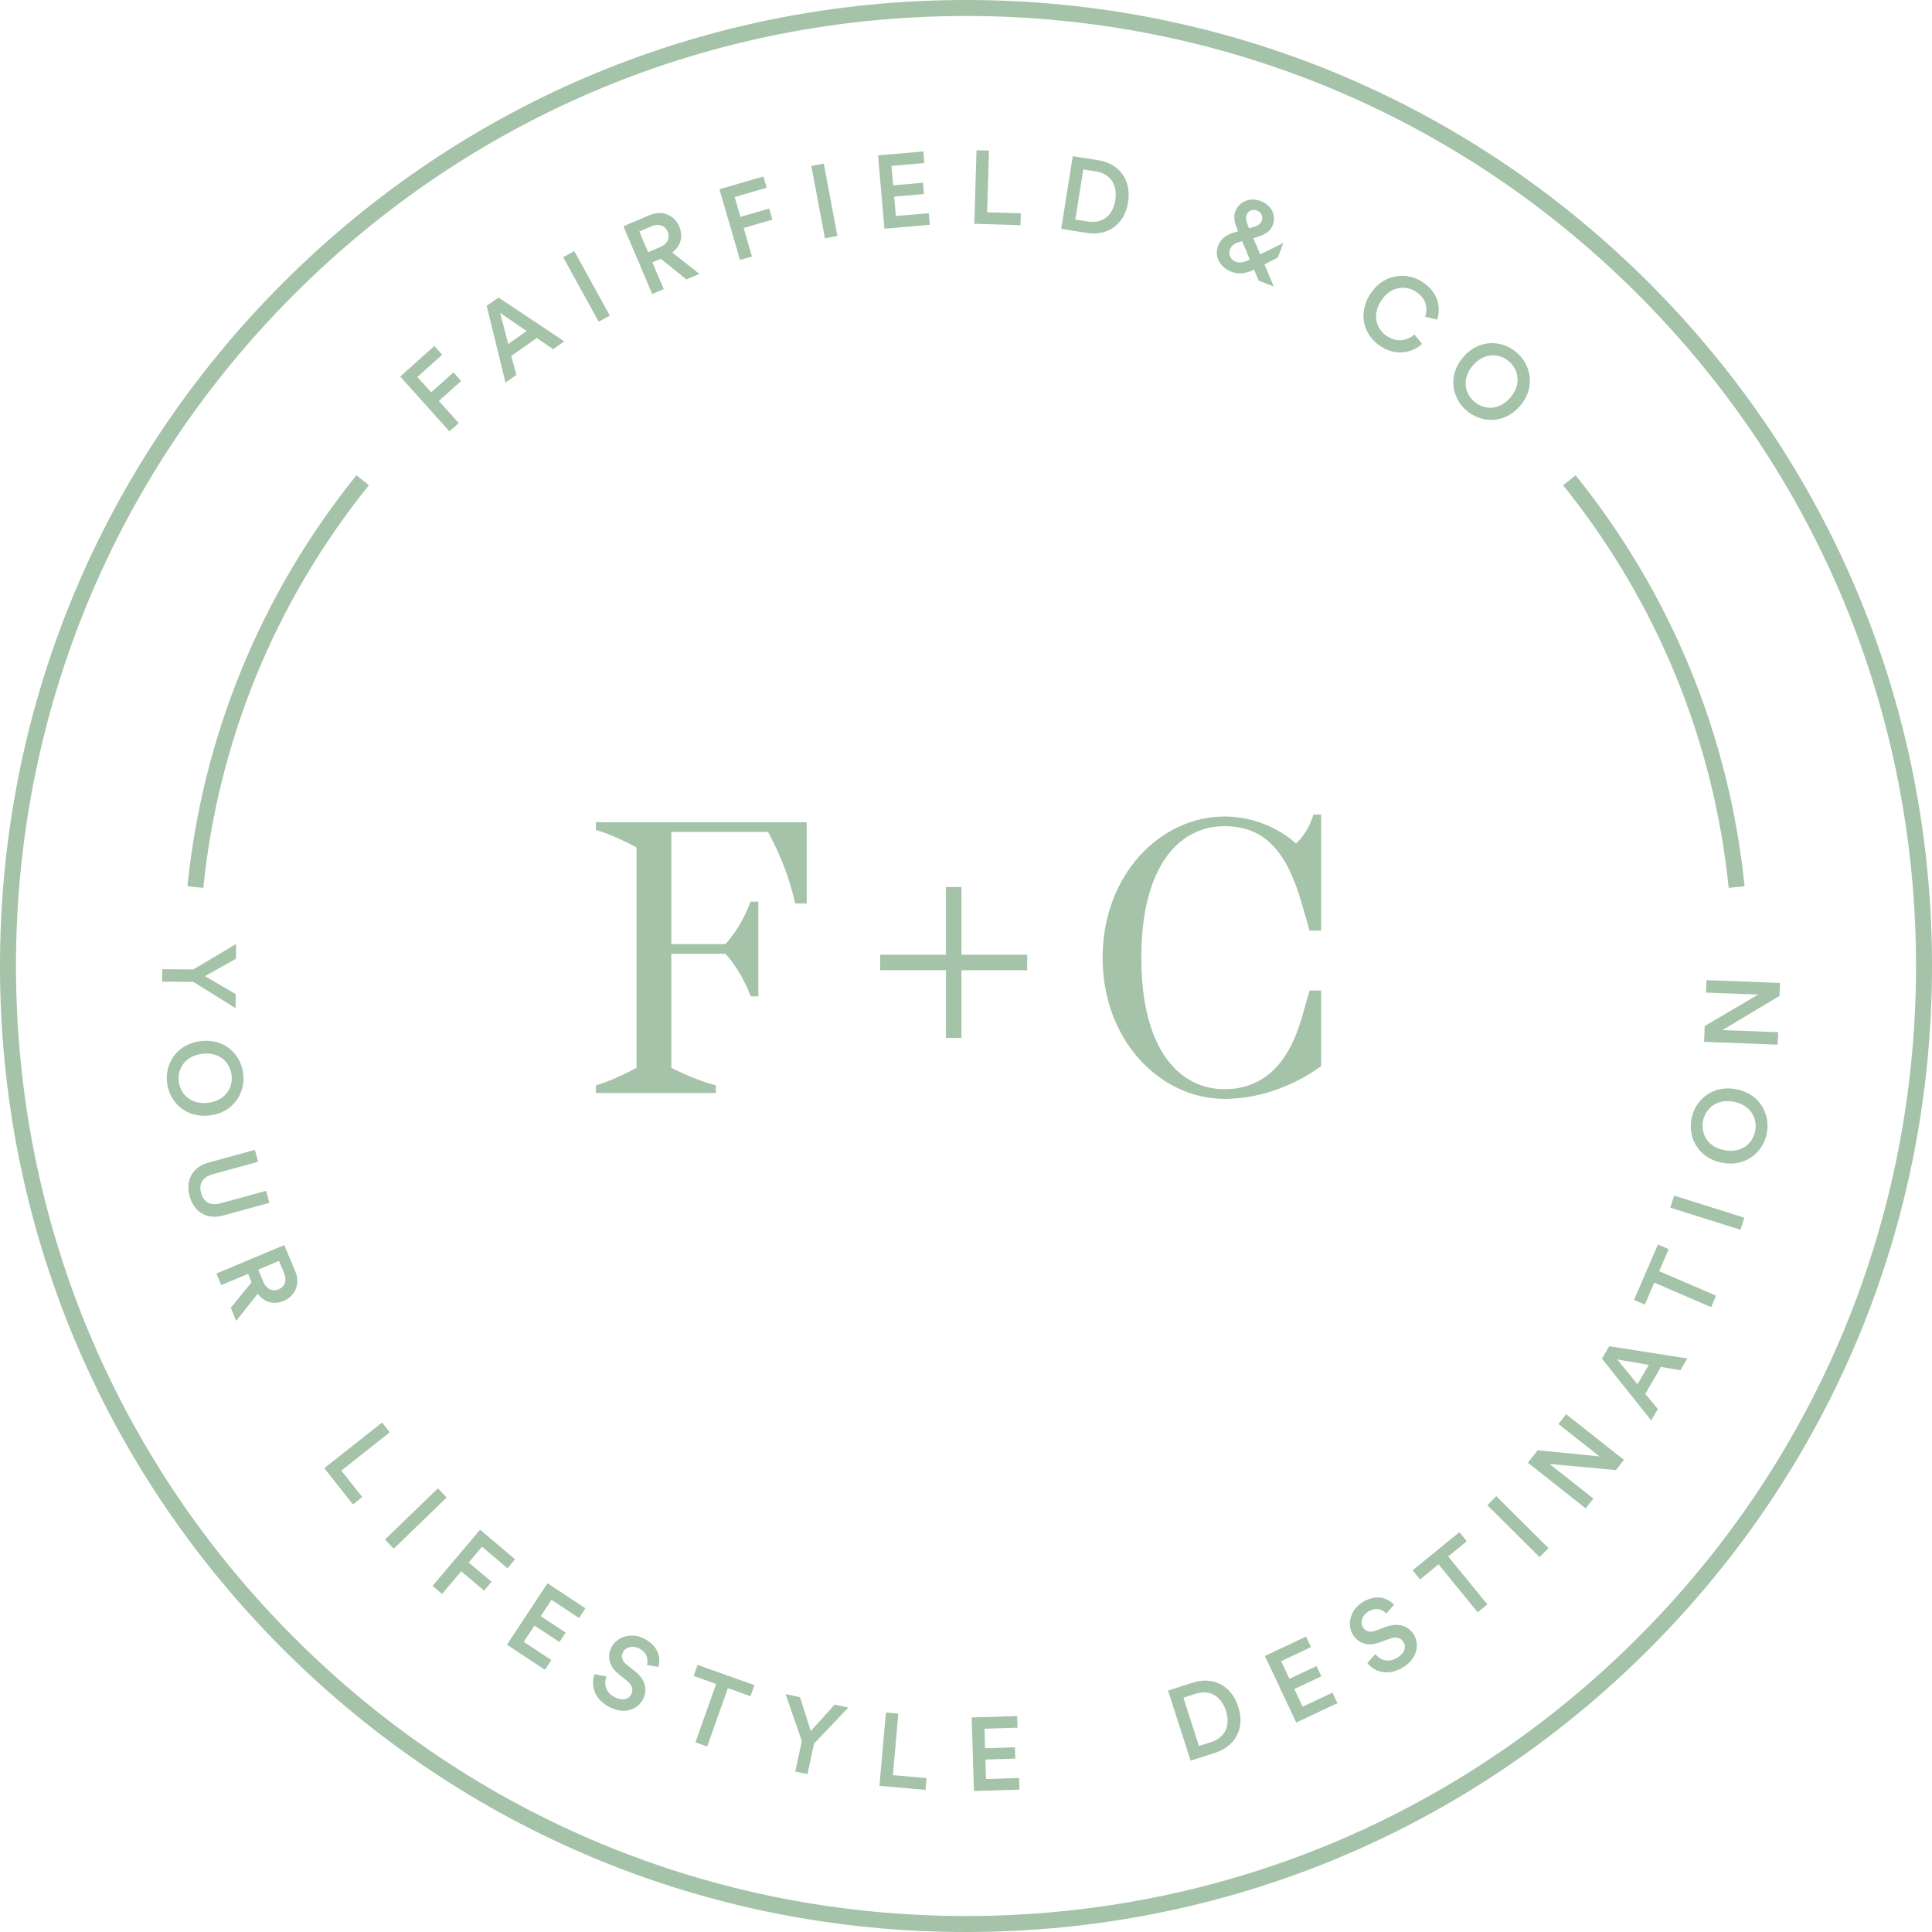
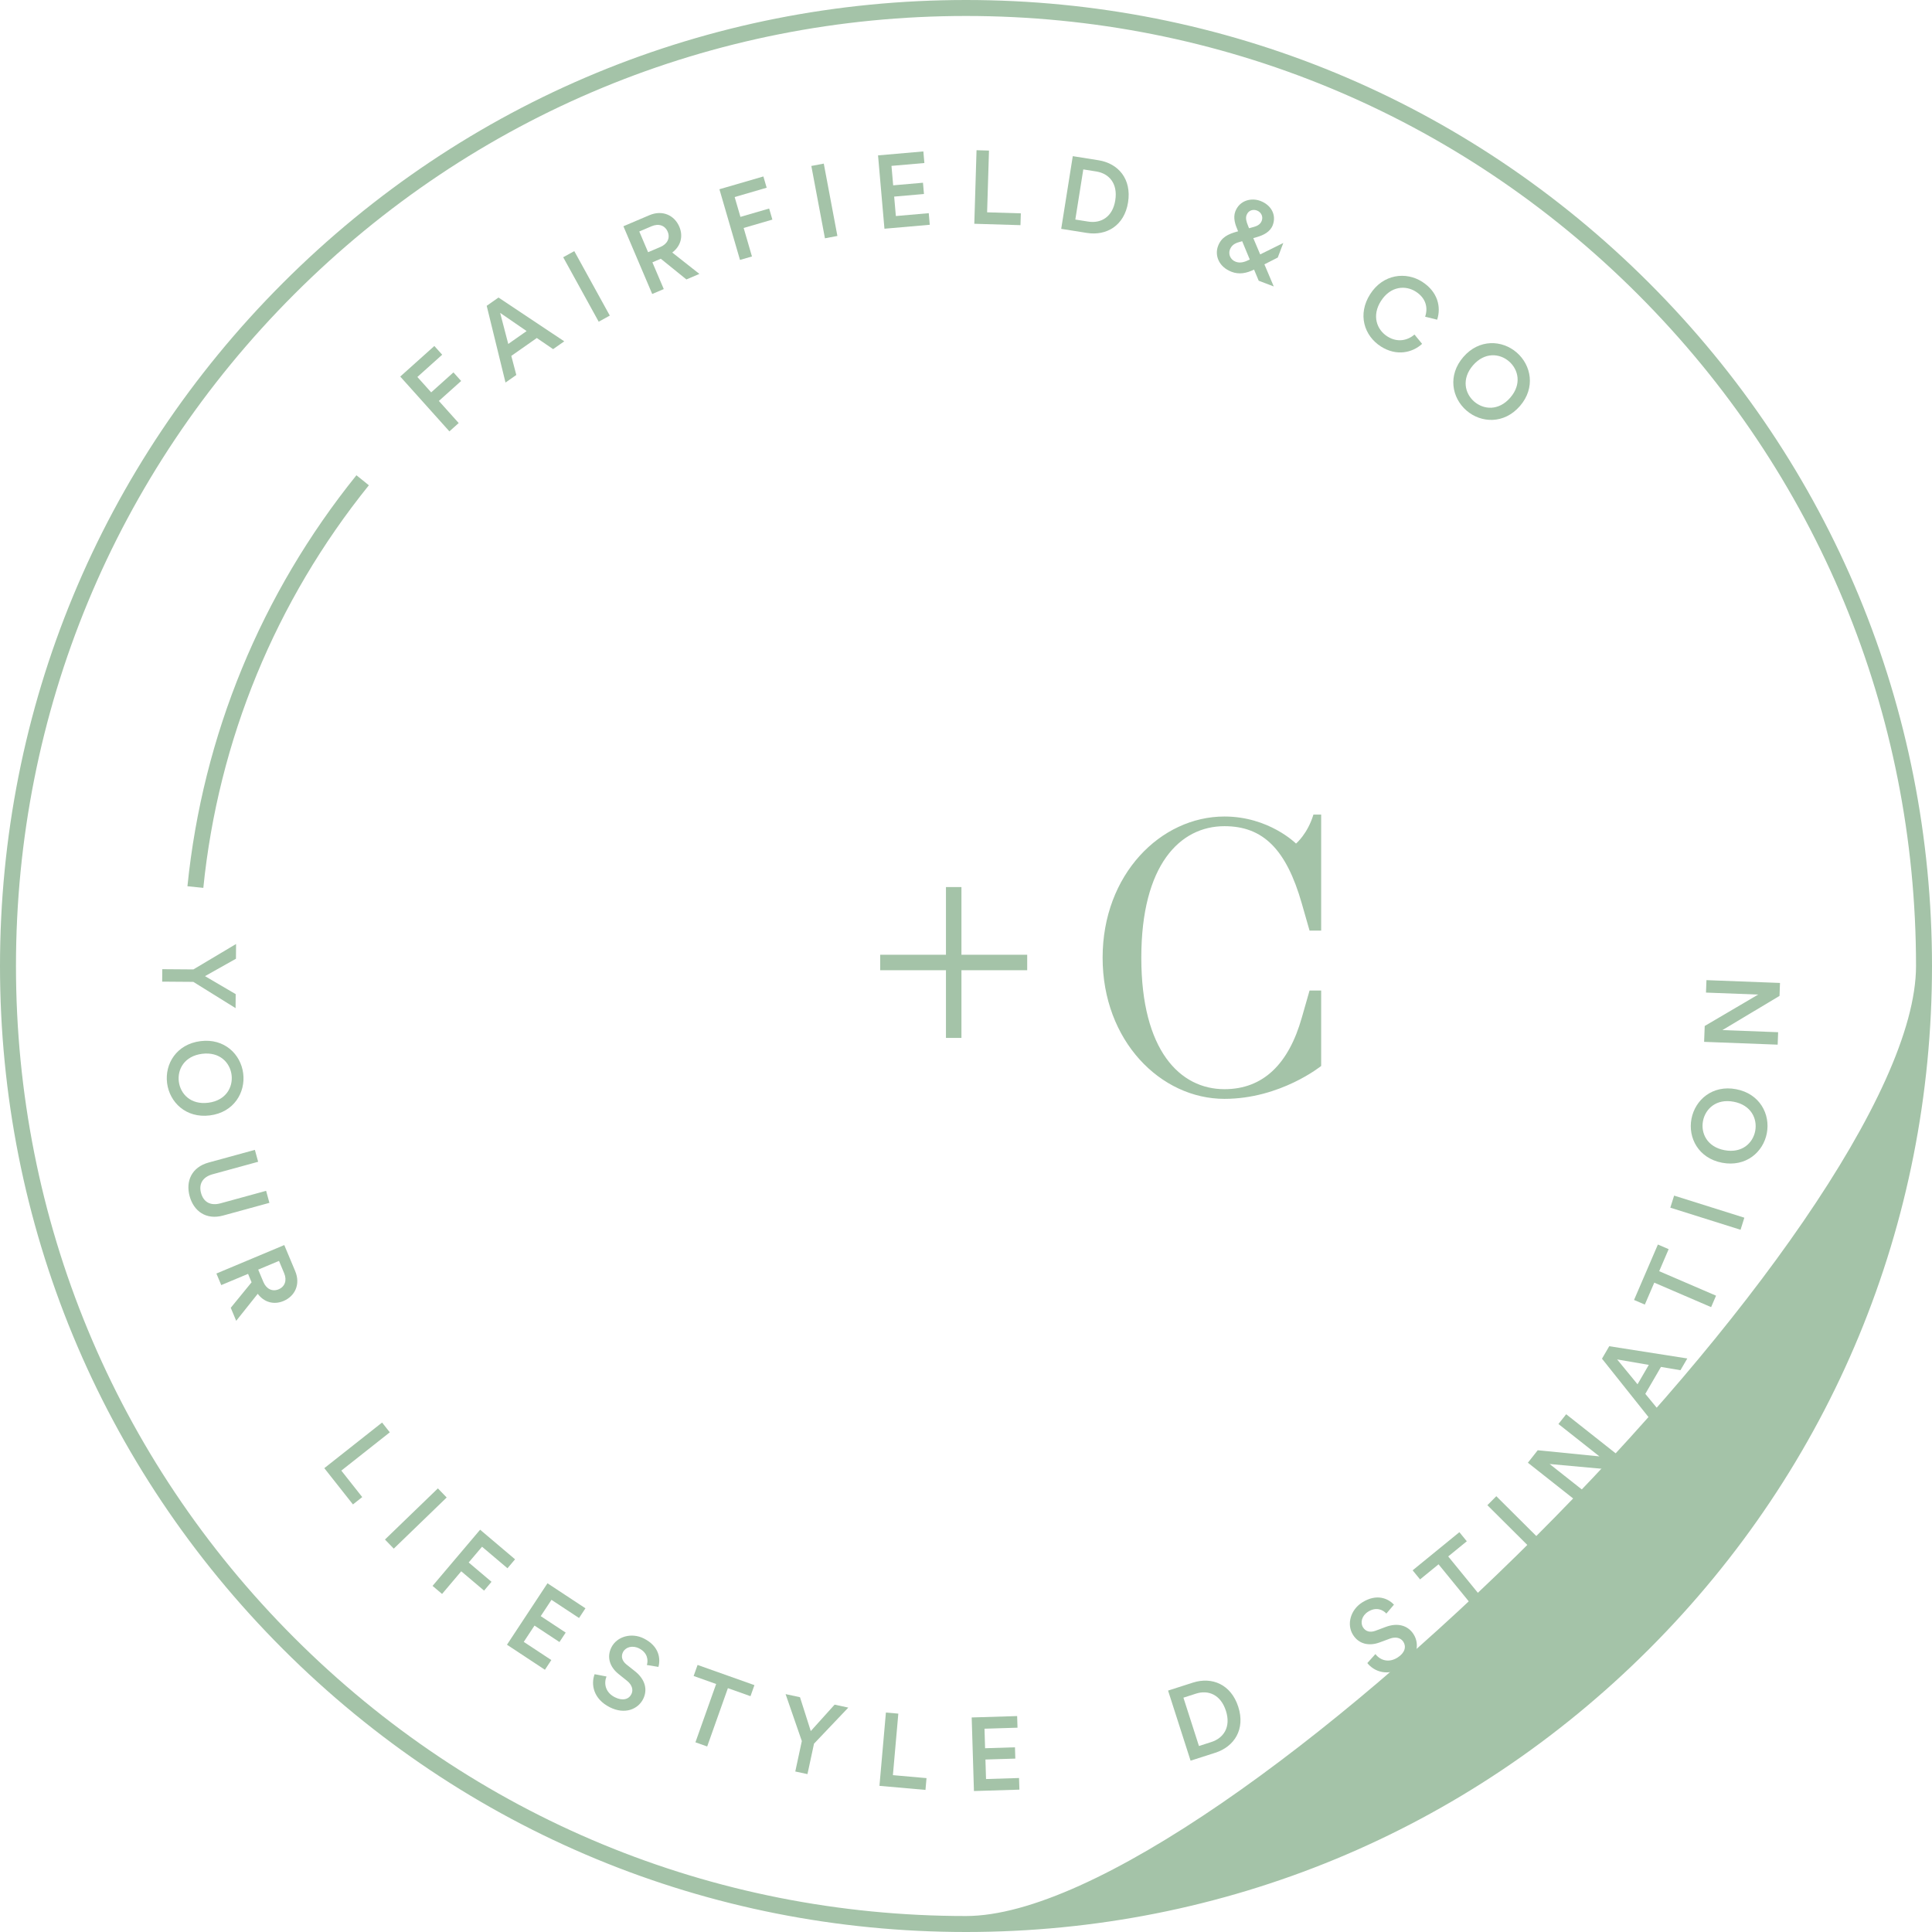
<svg xmlns="http://www.w3.org/2000/svg" id="Layer_1" x="0px" y="0px" viewBox="0 0 1080 1080" style="enable-background:new 0 0 1080 1080;" xml:space="preserve">
  <style type="text/css">	.st0{fill:#A34599;}	.st1{fill:#494848;}	.st2{fill:#A2A1A1;}	.st3{fill:#98968D;}	.st4{fill:#A4C3A8;}	.st5{fill:#E2E2E0;}	.st6{fill:#FFFFFF;}	.st7{fill:none;stroke:#FFFFFF;stroke-width:3.623;stroke-miterlimit:10;}	.st8{fill:none;}</style>
  <g>
-     <path class="st4" d="M540,1080c-144.24,0-279.85-56.17-381.84-158.16S0,684.24,0,540s56.17-279.85,158.16-381.84S395.76,0,540,0  s279.84,56.17,381.84,158.16S1080,395.76,1080,540s-56.17,279.85-158.16,381.84S684.24,1080,540,1080z M540,8.93  c-141.85,0-275.22,55.24-375.52,155.55S8.93,398.15,8.93,540s55.24,275.22,155.55,375.52S398.15,1071.07,540,1071.07  s275.22-55.24,375.52-155.55S1071.07,681.85,1071.07,540s-55.24-275.22-155.55-375.52S681.85,8.93,540,8.93z" />
-     <path class="st4" d="M423.92,503.99h-4.33c0,0-4.32,12.97-14.05,23.78h-30.27v-62.7h54.05c11.89,21.62,15.14,40,15.14,40h6.49  v-45.41H333.11v4.32c0,0,8.65,2.16,22.7,9.73v123.24c-14.05,7.57-22.7,9.73-22.7,9.73v4.32h67.03v-4.32c0,0-9.73-2.16-24.86-9.73  v-63.79h30.27c9.73,10.81,14.05,23.79,14.05,23.79h4.33V503.99z" />
+     <path class="st4" d="M540,1080c-144.24,0-279.85-56.17-381.84-158.16S0,684.24,0,540s56.17-279.85,158.16-381.84S395.76,0,540,0  s279.84,56.17,381.84,158.16S1080,395.76,1080,540s-56.17,279.85-158.16,381.84S684.24,1080,540,1080z M540,8.93  c-141.85,0-275.22,55.24-375.52,155.55S8.93,398.15,8.93,540s55.24,275.22,155.55,375.52S398.15,1071.07,540,1071.07  S1071.07,681.85,1071.07,540s-55.24-275.22-155.55-375.52S681.85,8.93,540,8.93z" />
    <polygon class="st4" points="537.45,495.87 528.8,495.87 528.8,533.71 492.04,533.71 492.04,542.36 528.8,542.36 528.8,580.2   537.45,580.2 537.45,542.36 574.21,542.36 574.21,533.71 537.45,533.71  " />
    <path class="st4" d="M738.54,595.88v-42.16h-6.49l-4.33,15.14c-7.35,25.95-21.62,40-43.24,40c-24.86,0-46.48-21.62-46.48-73.51  c0-51.89,21.62-73.51,46.48-73.51c21.62,0,34.59,12.97,43.24,43.24l4.33,15.13h6.49v-64.86h-4.33  c-3.24,10.81-9.73,16.21-9.73,16.21s-15.14-15.13-40-15.13c-35.67,0-68.11,32.43-68.11,78.92s32.43,78.92,68.11,78.92  C715.84,614.26,738.54,595.88,738.54,595.88z" />
    <path class="st4" d="M113.66,496.32l-8.88-0.9c8.52-84.2,41.19-163.65,94.47-229.75l6.95,5.6C154,336.03,122,413.85,113.66,496.32z  " />
-     <path class="st4" d="M966.34,496.32C958,413.85,926,336.03,873.8,271.28l6.95-5.6c53.28,66.1,85.95,145.55,94.47,229.75  L966.34,496.32z" />
    <g>
      <path class="st4" d="M251.22,241.14l-27.48-30.64l19.06-17.09l4.38,4.88l-13.87,12.44l7.72,8.6l12.45-11.16l4.3,4.8l-12.45,11.16   l11.08,12.36L251.22,241.14z" />
      <path class="st4" d="M300.08,188.95l-14.26,10l2.8,10.66l-6.04,4.23l-10.51-42.89l6.6-4.63l36.75,24.49l-6.23,4.36L300.08,188.95z    M284.12,192.27l10.26-7.2l-14.8-10.18L284.12,192.27z" />
      <path class="st4" d="M334.68,179.84l-19.85-36.04l6.2-3.42l19.85,36.04L334.68,179.84z" />
      <path class="st4" d="M369.39,144.64l-4.7,2l6.36,14.95l-6.46,2.75l-16.1-37.86l14.52-6.18c7.32-3.11,14.01,0.03,16.74,6.44   c2.29,5.39,0.78,10.89-3.96,14.42l15.17,11.96l-7.26,3.09L369.39,144.64z M369.18,138.05c3.95-1.68,5.54-5.06,4.06-8.53   c-1.5-3.53-5.04-4.73-8.99-3.05l-6.89,2.93l4.93,11.59L369.18,138.05z" />
      <path class="st4" d="M413.66,145.3l-11.5-39.51l24.58-7.15l1.83,6.3l-17.89,5.21l3.23,11.09l16.05-4.67l1.8,6.19l-16.05,4.67   l4.64,15.94L413.66,145.3z" />
      <path class="st4" d="M461.15,133.21l-7.61-40.44l6.96-1.31l7.61,40.44L461.15,133.21z" />
      <path class="st4" d="M494.41,127.86l-3.58-41l25.33-2.21l0.57,6.48l-18.39,1.6l0.95,10.87l16.66-1.45l0.55,6.3l-16.66,1.45   l0.95,10.87l18.39-1.6l0.56,6.48L494.41,127.86z" />
      <path class="st4" d="M544.64,125.09l1.25-41.12l6.96,0.21l-1.05,34.51l18.85,0.57l-0.2,6.61L544.64,125.09z" />
      <path class="st4" d="M593.22,127.93l6.47-40.64l14.38,2.29c11.06,1.76,18.6,10.48,16.52,23.55   c-2.07,13.01-12.05,18.83-23.05,17.07L593.22,127.93z M608.33,123.87c7.05,1.12,13.62-2.48,15.11-11.87   c1.52-9.51-3.54-15.02-10.59-16.14l-7.28-1.16l-4.46,28.03L608.33,123.87z" />
      <path class="st4" d="M701.03,150.7c-4.2,2.07-8.35,2.85-12.52,1.26c-7.43-2.83-9.53-9.4-7.61-14.44   c1.88-4.94,5.57-6.64,10.72-8.09l0.48-0.13l-0.38-0.95c-1.12-2.6-2.54-6.55-1.18-10.13c2.41-6.35,9.05-7.79,14.04-5.9   c6.02,2.29,9.08,7.8,6.89,13.55c-1.44,3.8-5.23,5.59-8.72,6.62l-2.16,0.61l3.86,9.11l12.92-6.38l-3.09,8.14l-7.47,3.8l5.23,12.36   l-8.41-3.2L701.03,150.7z M698.56,145.11l0.07-0.03l-4.24-10.24l-1.67,0.48c-2.36,0.65-4.26,1.73-5.21,4.23   c-0.91,2.39,0.12,5.57,3.26,6.77C693.33,147.28,695.8,146.48,698.56,145.11z M697.58,125.98l0.63,1.61l2.84-0.78   c2.59-0.75,3.72-1.94,4.27-3.4c0.87-2.28-0.22-4.8-2.72-5.75c-2-0.76-4.69-0.23-5.74,2.53C696.16,122.03,696.78,124,697.58,125.98   z" />
      <path class="st4" d="M765.94,164.43c7.22-11.3,20.03-12.69,29.03-6.94c8.8,5.63,10.72,14.15,8.41,21.22l-6.72-1.67   c1.66-4.86,0.59-10.3-5.23-14.02c-5.72-3.66-14.1-3.16-19.48,5.26c-5.19,8.12-2.36,15.99,3.56,19.77   c5.82,3.72,11.52,2.13,15.2-1.03l4.26,5.2c-5.32,4.87-14.19,7.12-23.05,1.46C762.58,187.7,758.72,175.73,765.94,164.43z" />
      <path class="st4" d="M847.84,197.06c8.16,7.07,10.63,19.73,1.82,29.91c-8.86,10.23-21.74,9.59-29.91,2.51   c-8.16-7.07-10.59-19.7-1.73-29.92C826.83,189.38,839.68,189.98,847.84,197.06z M824.08,224.48c5.27,4.56,13.67,5.32,20.17-2.19   c6.5-7.5,4.55-15.72-0.71-20.28c-5.22-4.52-13.63-5.28-20.13,2.22C816.91,211.74,818.86,219.96,824.08,224.48z" />
    </g>
    <g>
      <path class="st4" d="M131.96,527.7l-0.06,8.24l-17.3,9.73l17.15,10.05l-0.06,7.83l-23.62-14.68l-17.41-0.13l0.05-6.96l17.4,0.13   L131.96,527.7z" />
      <path class="st4" d="M135.95,600.04c1.36,10.71-5.25,21.79-18.61,23.48c-13.42,1.7-22.58-7.38-23.94-18.09   c-1.36-10.71,5.26-21.73,18.68-23.43C125.43,580.3,134.59,589.33,135.95,600.04z M99.96,604.6c0.88,6.91,6.63,13.09,16.48,11.84   c9.85-1.25,13.88-8.66,13.01-15.57c-0.87-6.85-6.62-13.03-16.47-11.78C103.12,590.33,99.09,597.74,99.96,604.6z" />
      <path class="st4" d="M116.62,649.87l25.86-7.09l1.83,6.66l-25.47,6.98c-5.6,1.54-7.83,5.46-6.45,10.5c1.4,5.09,5.3,7.27,10.9,5.74   l25.47-6.98l1.84,6.72l-25.86,7.09c-9.57,2.62-16.45-2.47-18.73-10.81C103.73,660.38,107.04,652.49,116.62,649.87z" />
      <path class="st4" d="M140.64,716.81l-1.97-4.71l-14.99,6.28l-2.71-6.47L158.91,696l6.1,14.56c3.08,7.33-0.1,14.01-6.53,16.71   c-5.4,2.27-10.89,0.73-14.4-4.03l-12.04,15.11l-3.05-7.28L140.64,716.81z M147.23,716.62c1.66,3.96,5.04,5.57,8.52,4.11   c3.53-1.48,4.76-5.01,3.1-8.98l-2.89-6.9l-11.62,4.87L147.23,716.62z" />
      <path class="st4" d="M181.29,820.71l32.29-25.5l4.32,5.47l-27.1,21.4l11.69,14.8l-5.19,4.1L181.29,820.71z" />
      <path class="st4" d="M215.2,860.61l29.58-28.59l4.92,5.09l-29.58,28.59L215.2,860.61z" />
      <path class="st4" d="M241.8,886.52l26.59-31.4l19.53,16.54l-4.24,5.01l-14.22-12.04l-7.46,8.81l12.76,10.8l-4.16,4.92l-12.76-10.8   l-10.72,12.67L241.8,886.52z" />
      <path class="st4" d="M283.4,919.41l22.65-34.35l21.22,13.99l-3.58,5.43l-15.41-10.16l-6.01,9.11l13.95,9.2l-3.48,5.28l-13.95-9.2   l-6.01,9.11l15.41,10.16l-3.58,5.43L283.4,919.41z" />
      <path class="st4" d="M361.6,930.74c0.79-2.46,0.57-6.8-4.35-9.28c-3.73-1.88-7.57-0.71-8.99,2.09c-1.18,2.33-0.62,4.83,1.92,6.89   l4.73,3.76c5.82,4.57,7.22,10.41,4.6,15.59c-2.88,5.7-10.24,8.81-18.63,4.57c-9.32-4.71-10.59-12.89-8.49-18.47l6.64,1.27   c-1.57,4.02-0.61,8.93,4.67,11.6c4.4,2.22,7.81,1.15,9.24-1.7c1.2-2.38,0.41-5.19-2.4-7.46l-4.63-3.71   c-5.02-3.96-6.89-9.53-4.12-15.02c3.11-6.16,11.33-8.39,18.16-4.93c8.65,4.37,9.35,11.36,8.11,15.87L361.6,930.74z" />
      <path class="st4" d="M406.9,943.69l-11.58,32.6l-6.57-2.33l11.58-32.6l-12.58-4.47l2.2-6.18L421.73,942l-2.2,6.18L406.9,943.69z" />
      <path class="st4" d="M439.15,947.02l8.05,1.73l6.03,18.93l13.32-14.77l7.66,1.65l-19.17,20.16l-3.66,17.02l-6.81-1.46l3.66-17.02   L439.15,947.02z" />
      <path class="st4" d="M491.62,998.3l3.61-40.98l6.94,0.61l-3.03,34.39l18.79,1.66l-0.58,6.59L491.62,998.3z" />
      <path class="st4" d="M544.44,1001.2l-1.26-41.13l25.41-0.78l0.2,6.5l-18.45,0.57l0.33,10.91l16.7-0.52l0.2,6.32l-16.71,0.51   l0.34,10.91l18.45-0.57l0.2,6.5L544.44,1001.2z" />
      <path class="st4" d="M665.54,984.23l-12.58-39.18l13.87-4.45c10.66-3.43,21.34,0.95,25.38,13.55   c4.03,12.54-2.24,22.24-12.85,25.65L665.54,984.23z M677.18,973.79c6.79-2.18,11.03-8.36,8.12-17.42   c-2.95-9.17-9.95-11.8-16.74-9.62l-7.02,2.26l8.68,27.02L677.18,973.79z" />
-       <path class="st4" d="M724.61,962.91l-17.53-37.22l22.99-10.83l2.77,5.88l-16.69,7.86l4.65,9.87l15.12-7.12l2.7,5.72l-15.12,7.12   l4.65,9.87l16.7-7.86l2.77,5.88L724.61,962.91z" />
      <path class="st4" d="M774.98,902c-1.71-1.95-5.53-4-10.19-1.06c-3.54,2.22-4.52,6.12-2.84,8.78c1.39,2.21,3.81,3.02,6.89,1.91   l5.66-2.12c6.91-2.63,12.65-0.82,15.73,4.09c3.4,5.4,2.27,13.31-5.69,18.31c-8.85,5.56-16.5,2.42-20.19-2.25l4.51-5.03   c2.63,3.42,7.33,5.12,12.34,1.98c4.18-2.63,5.01-6.1,3.31-8.8c-1.42-2.26-4.23-3.03-7.63-1.78l-5.56,2.06   c-5.99,2.25-11.72,0.99-14.99-4.22c-3.68-5.85-1.35-14.03,5.14-18.1c8.21-5.16,14.55-2.15,17.77,1.23L774.98,902z" />
      <path class="st4" d="M809.56,870.06l21.87,26.81l-5.4,4.4l-21.87-26.81l-10.34,8.44l-4.15-5.08l26.13-21.32l4.15,5.08   L809.56,870.06z" />
      <path class="st4" d="M860.61,870.43l-29.16-29.02l5-5.02l29.15,29.03L860.61,870.43z" />
      <path class="st4" d="M903.29,821.77l-37.04-3.38l24.45,19.32l-4.31,5.47l-32.29-25.51l5.5-6.97l34.49,3.43l-22.91-18.1l4.32-5.46   l32.29,25.51L903.29,821.77z" />
      <path class="st4" d="M928.49,764.12l-8.75,15.05l7,8.51l-3.71,6.37l-27.51-34.54l4.06-6.97l43.63,6.85l-3.82,6.57L928.49,764.12z    M915.39,773.82l6.3-10.84l-17.7-3.05L915.39,773.82z" />
      <path class="st4" d="M927.5,710.61l31.78,13.68l-2.75,6.4l-31.78-13.68l-5.28,12.26l-6.03-2.59l13.33-30.98l6.02,2.59   L927.5,710.61z" />
      <path class="st4" d="M972.98,687.45l-39.26-12.35l2.12-6.75l39.26,12.35L972.98,687.45z" />
      <path class="st4" d="M945.54,625.44c2.02-10.6,11.73-19.09,24.96-16.57c13.28,2.53,19.19,14,17.17,24.6   c-2.02,10.6-11.72,19.04-25.01,16.51C949.44,647.45,943.52,636.04,945.54,625.44z M981.17,632.23c1.3-6.84-2.26-14.49-12.01-16.35   c-9.75-1.86-15.88,3.95-17.18,10.79c-1.29,6.78,2.27,14.44,12.02,16.29C973.75,644.82,979.88,639.01,981.17,632.23z" />
      <path class="st4" d="M994.76,556.72l-31.91,19.1l31.14,1.19l-0.26,6.96l-41.12-1.57l0.34-8.87l29.88-17.56l-29.17-1.11l0.26-6.96   l41.11,1.57L994.76,556.72z" />
    </g>
  </g>
</svg>